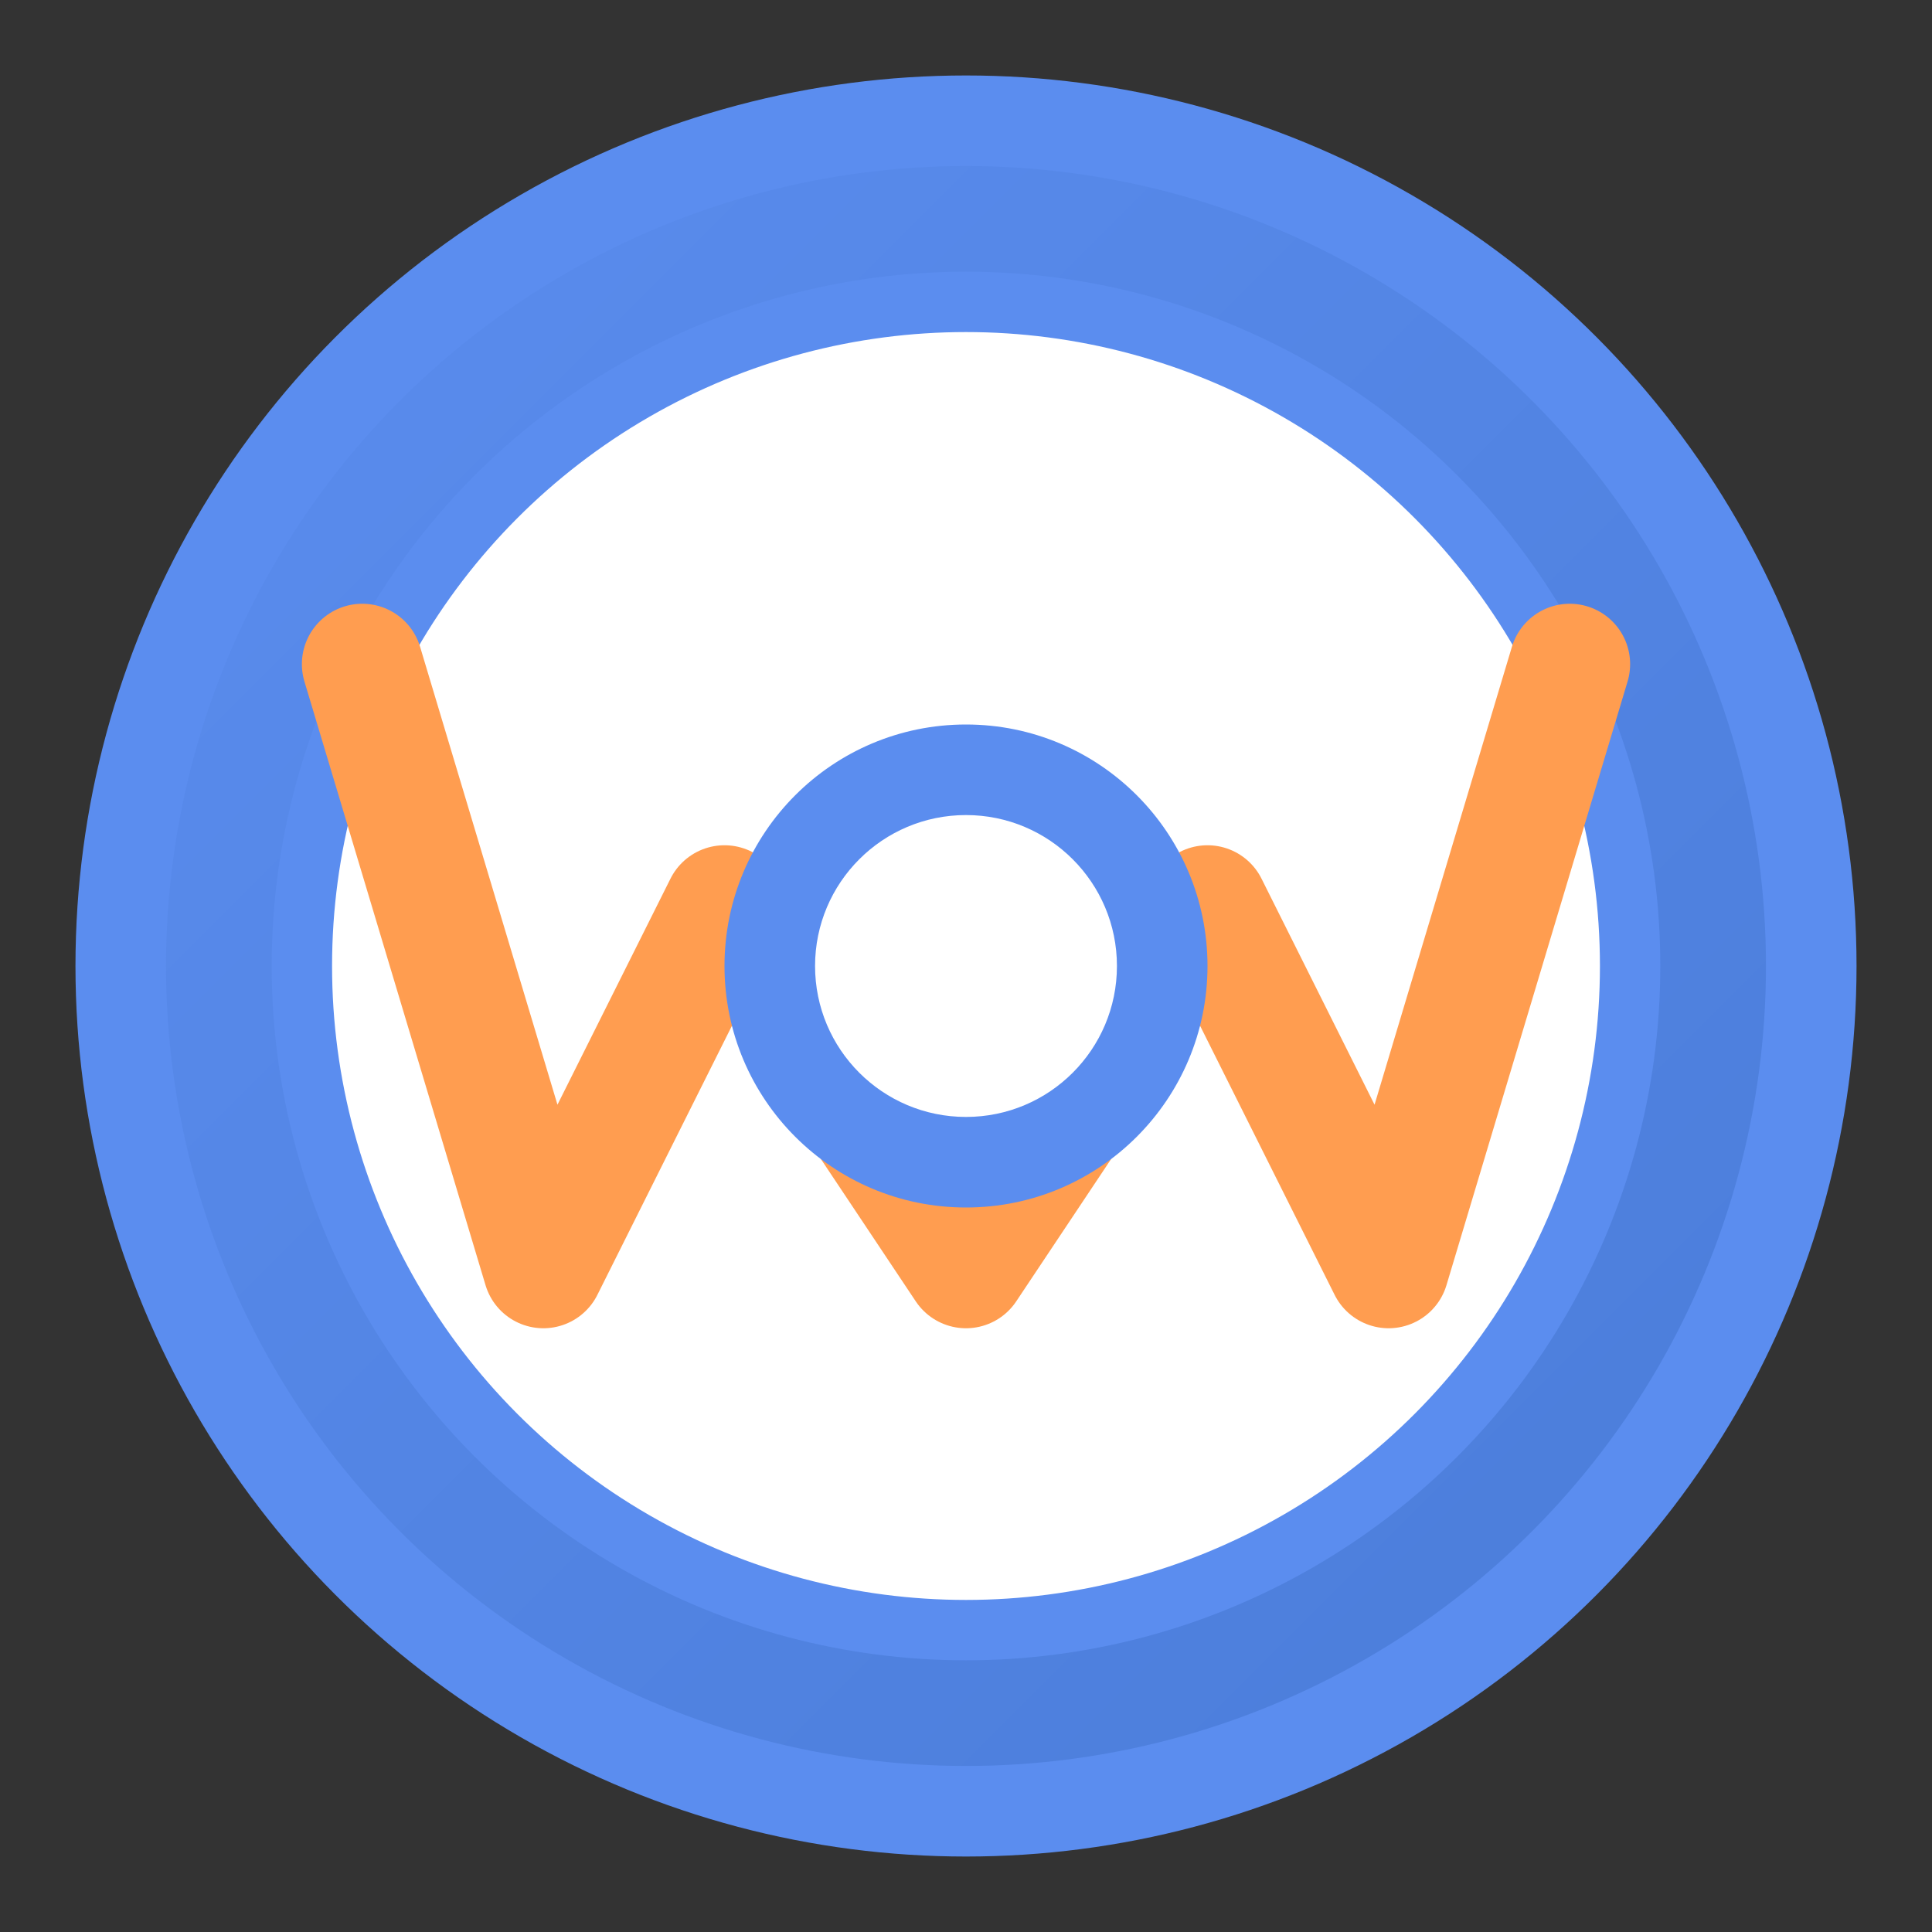
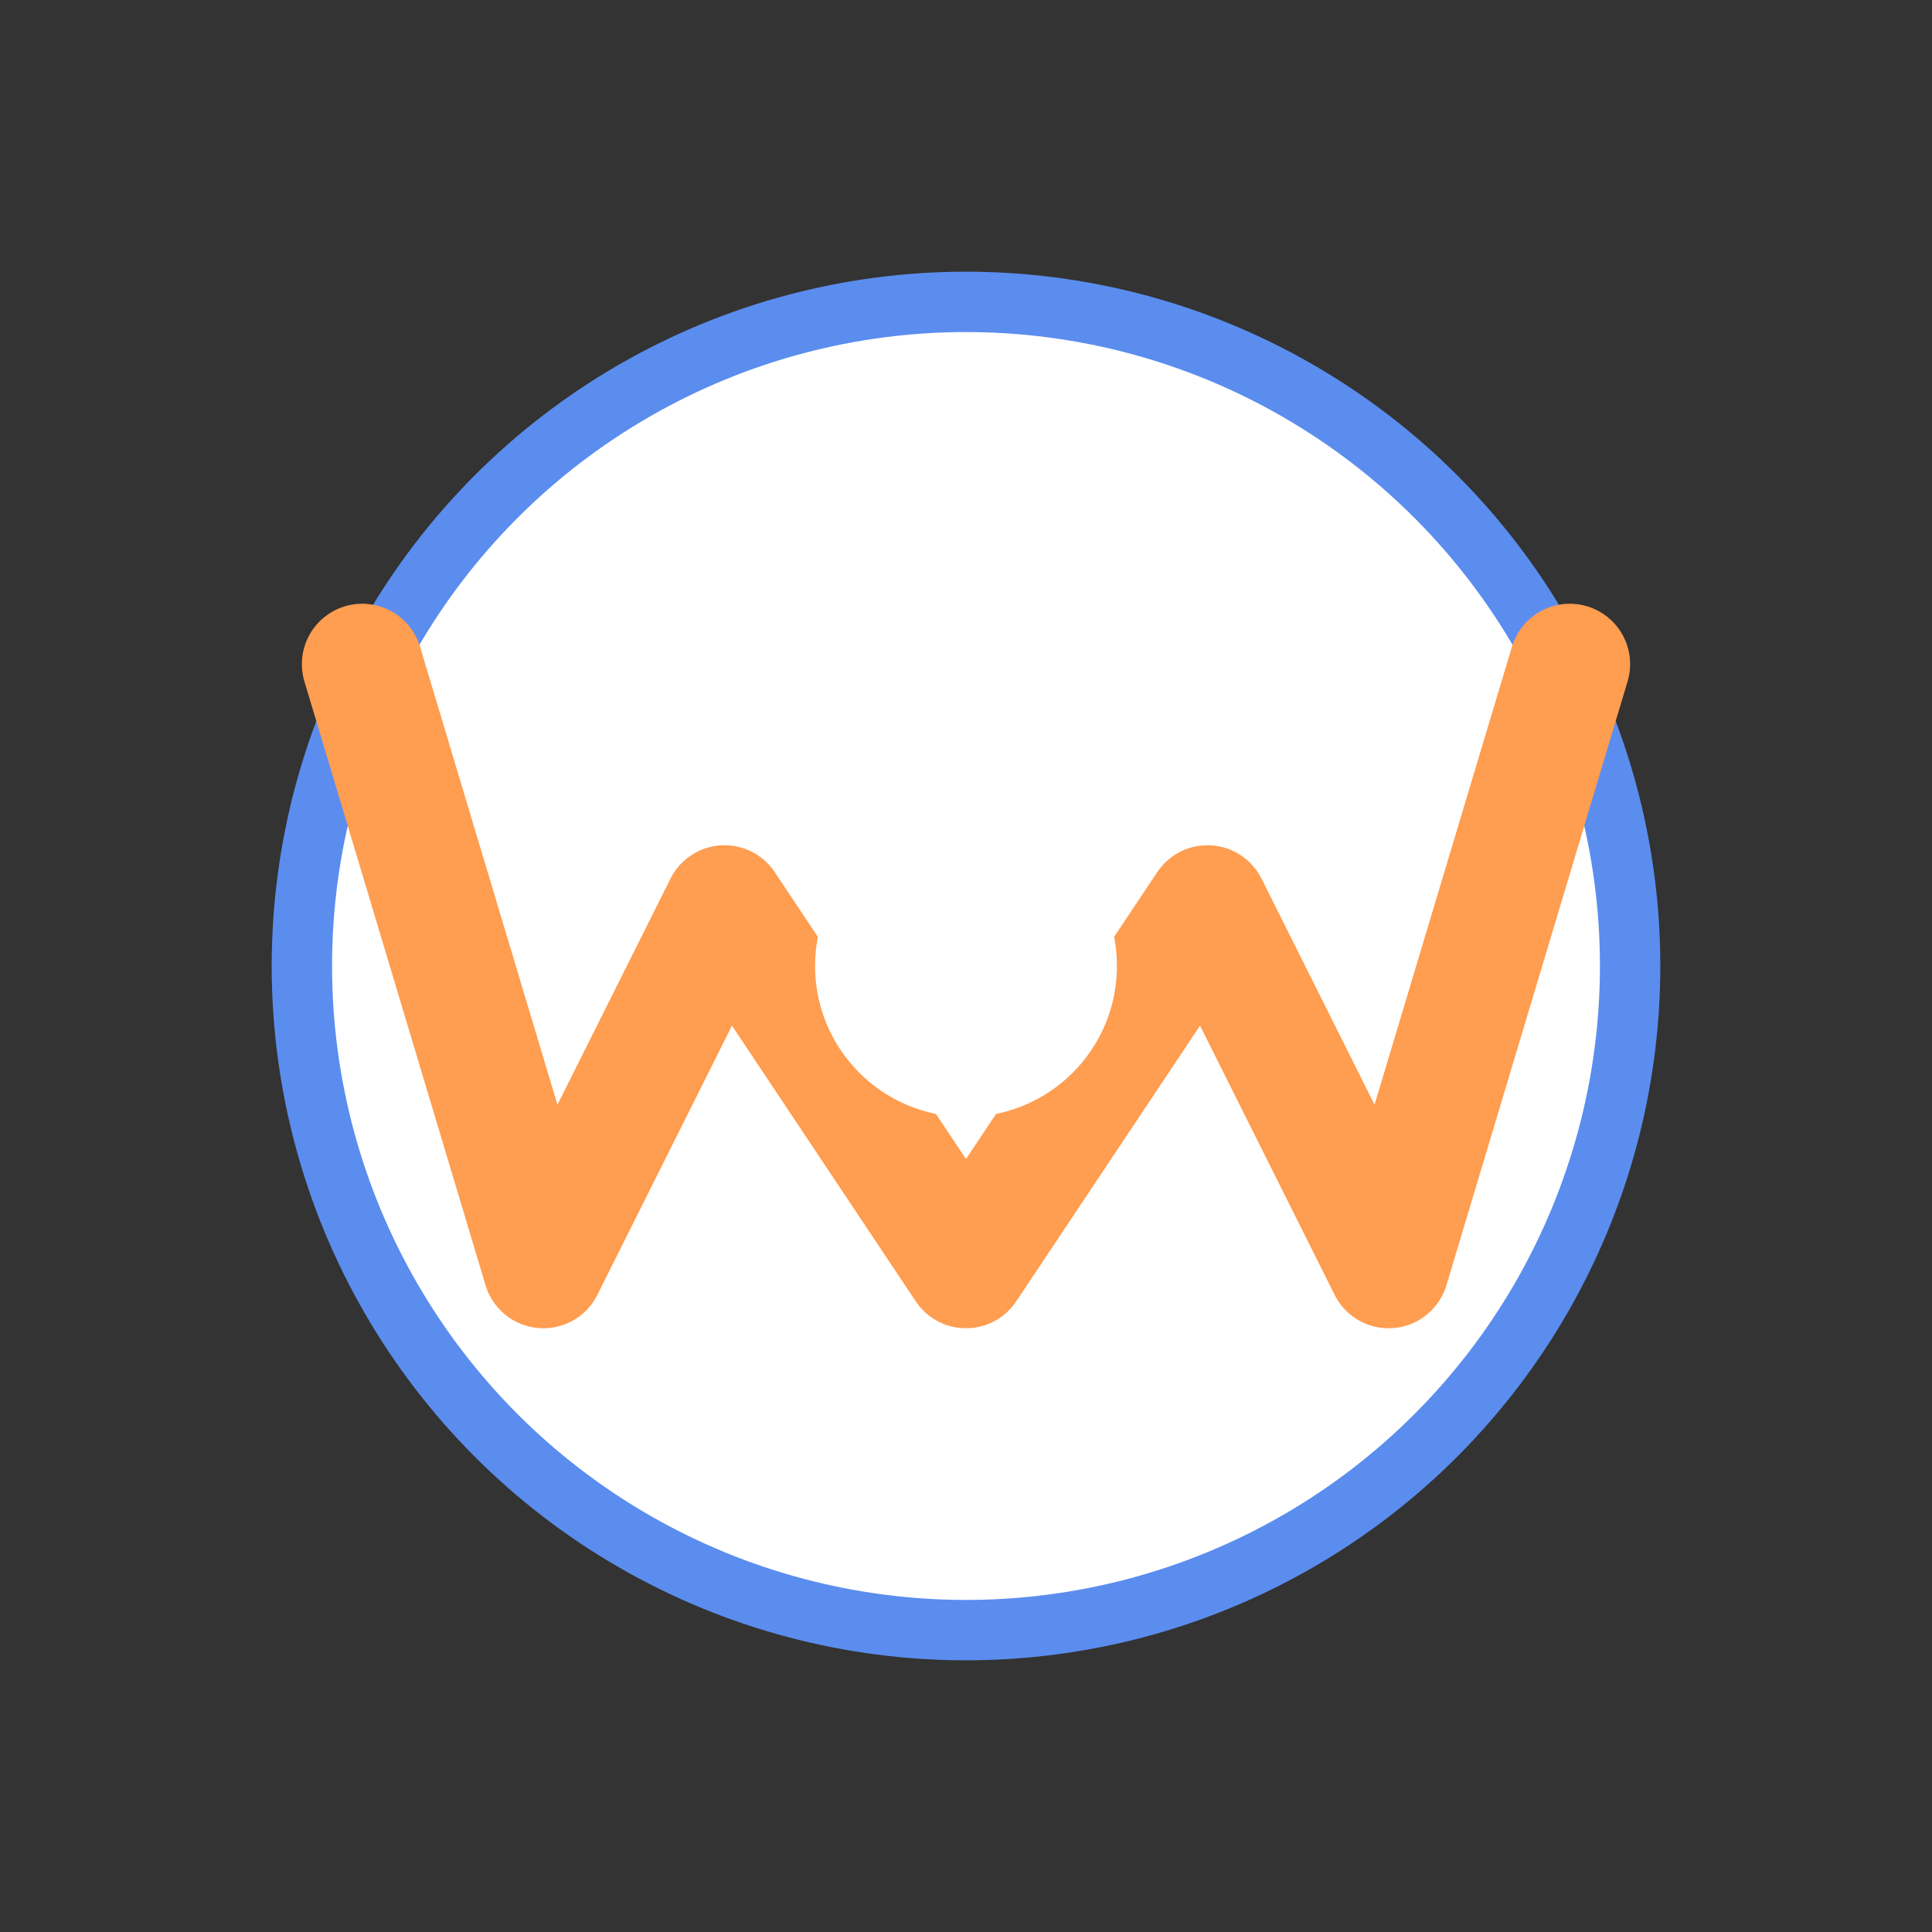
<svg xmlns="http://www.w3.org/2000/svg" width="64" height="64" viewBox="0 0 64 64" fill="none">
  <rect x="0" y="0" width="64" height="64" fill="#333333" stroke="none" />
-   <circle cx="32" cy="32" r="28" fill="url(#gradient)" stroke="#5B8DEF" stroke-width="3" />
  <circle cx="32" cy="32" r="22" fill="#ffffff" stroke="#5B8DEF" stroke-width="2" />
  <path d="M12 22 L18 42 L24 30 L32 42 L40 30 L46 42 L52 22" stroke="#FF9D50" stroke-width="4" stroke-linecap="round" stroke-linejoin="round" fill="none" />
-   <circle cx="32" cy="32" r="8" fill="#5B8DEF" />
  <circle cx="32" cy="32" r="5" fill="#ffffff" />
  <defs>
    <linearGradient id="gradient" x1="0%" y1="0%" x2="100%" y2="100%">
      <stop offset="0%" style="stop-color:#5B8DEF;stop-opacity:1" />
      <stop offset="100%" style="stop-color:#4A7CD8;stop-opacity:1" />
    </linearGradient>
  </defs>
</svg>